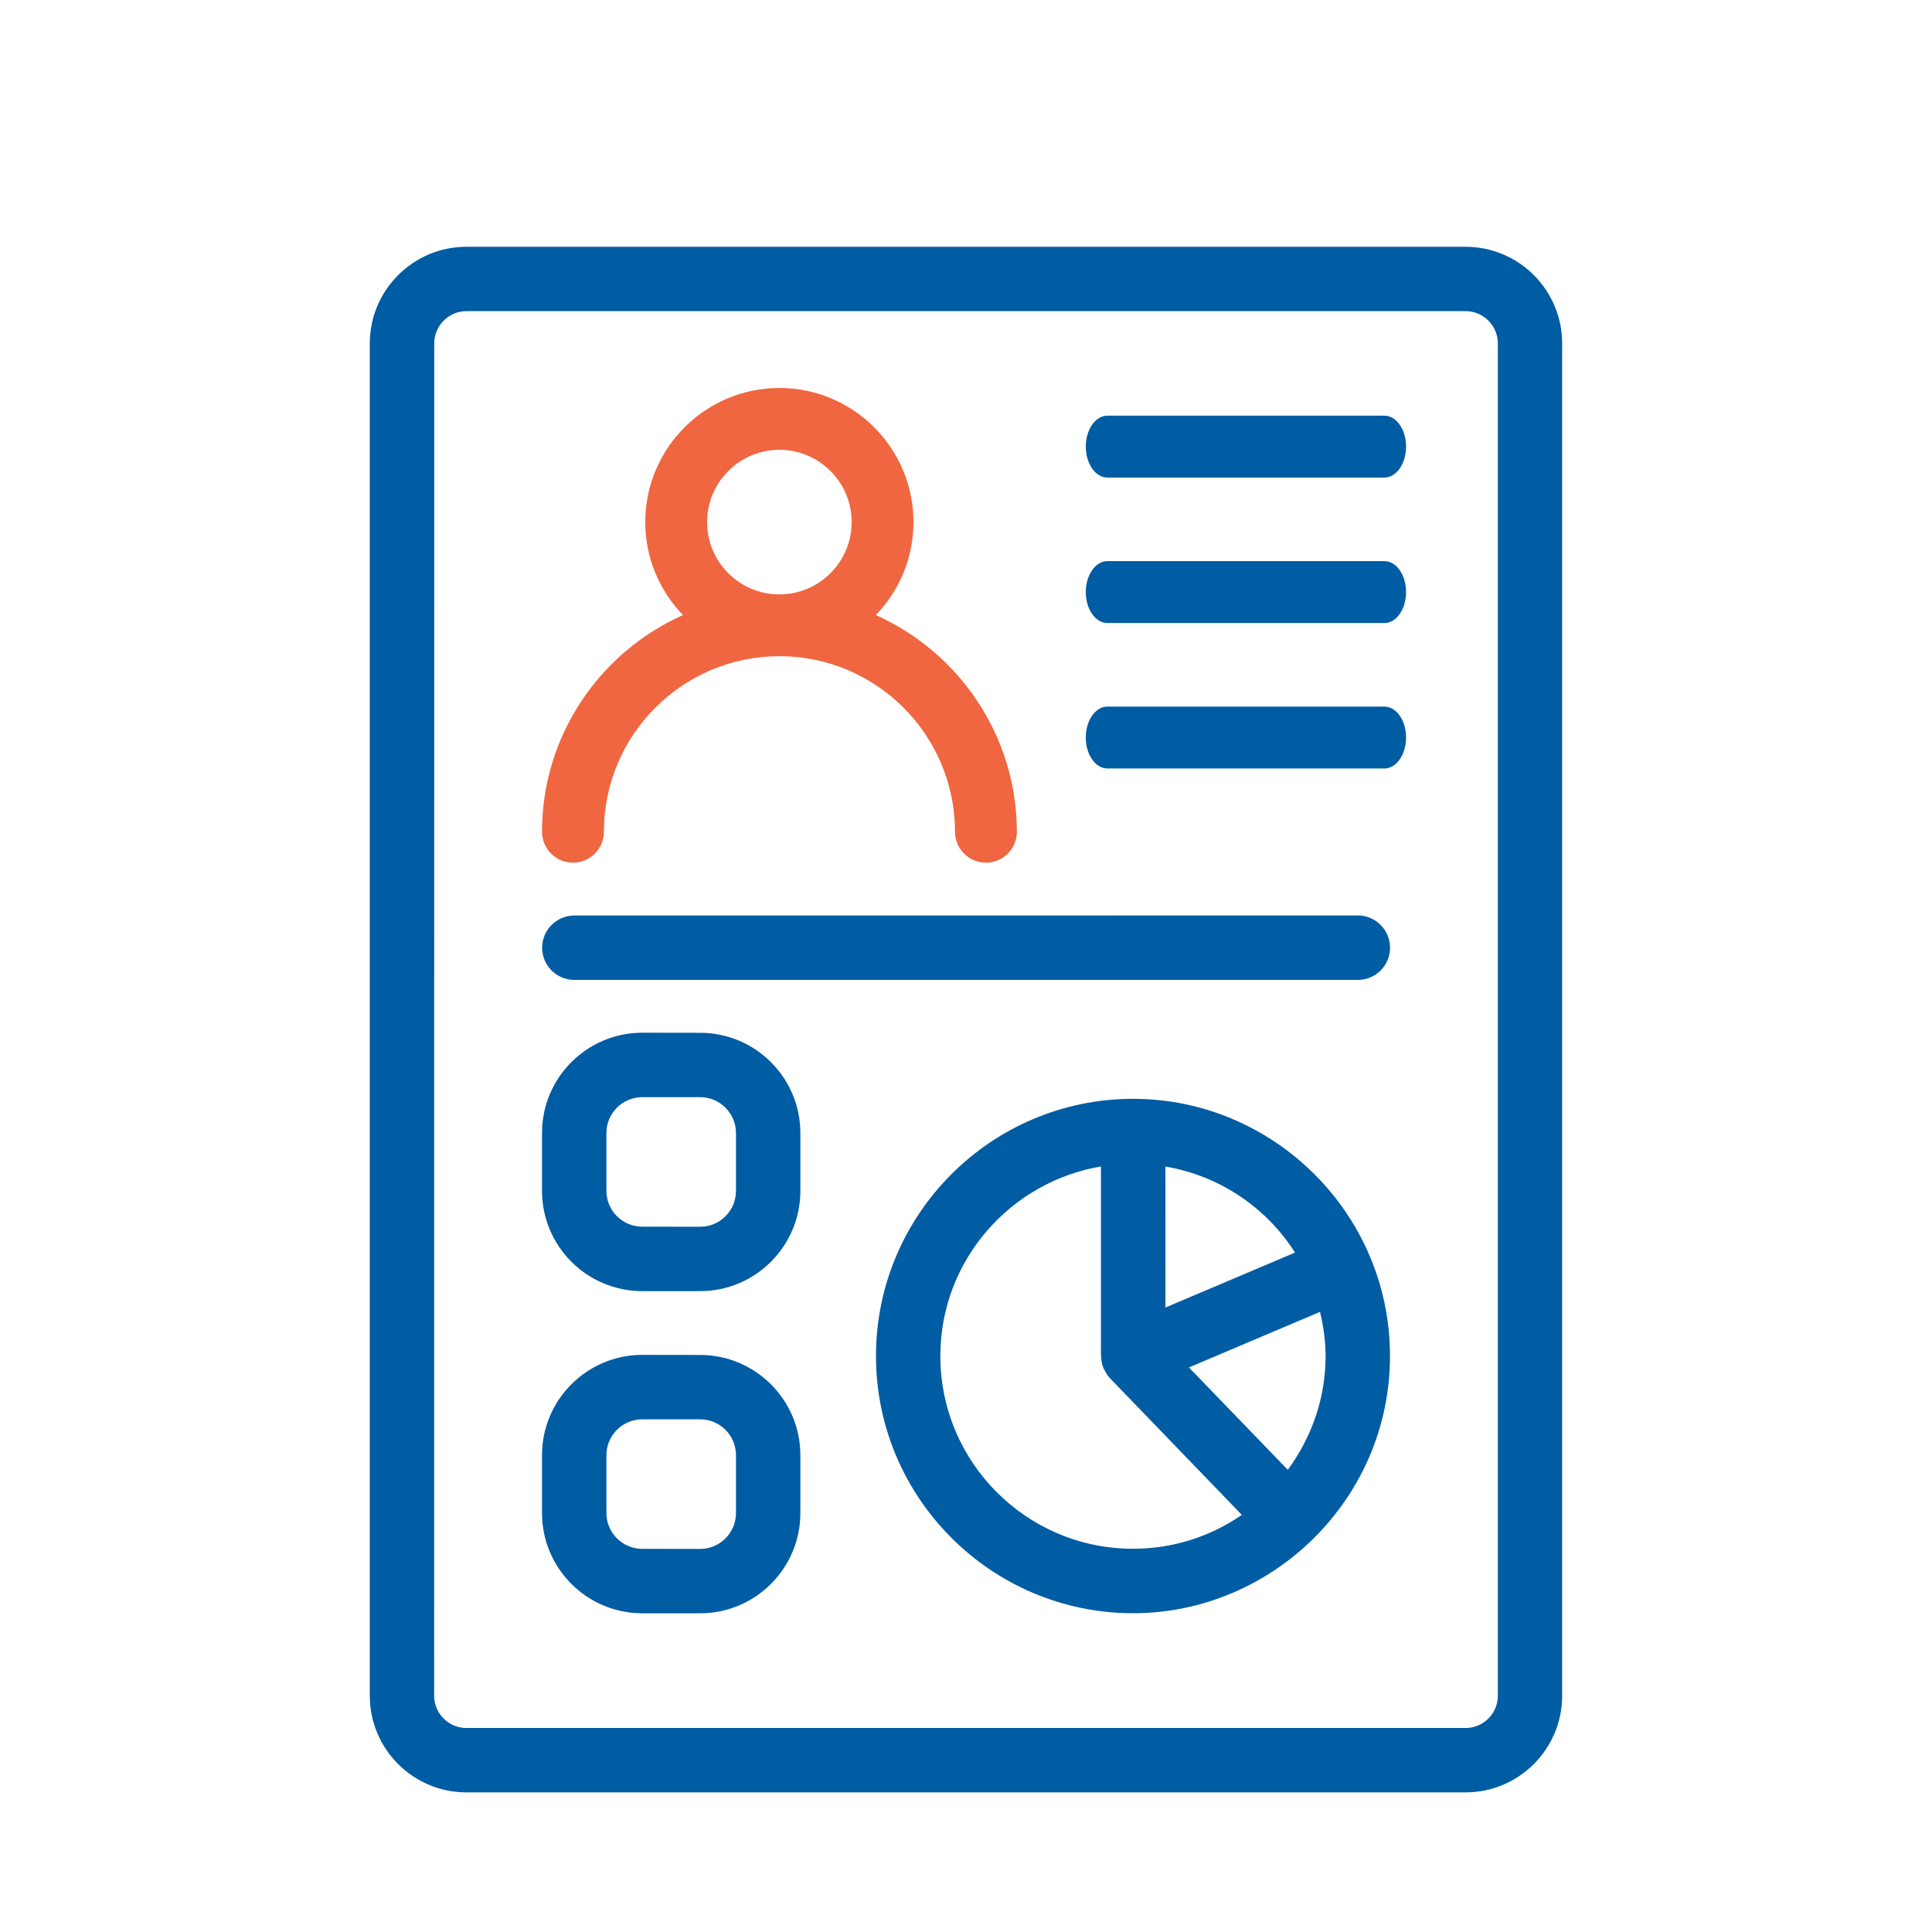
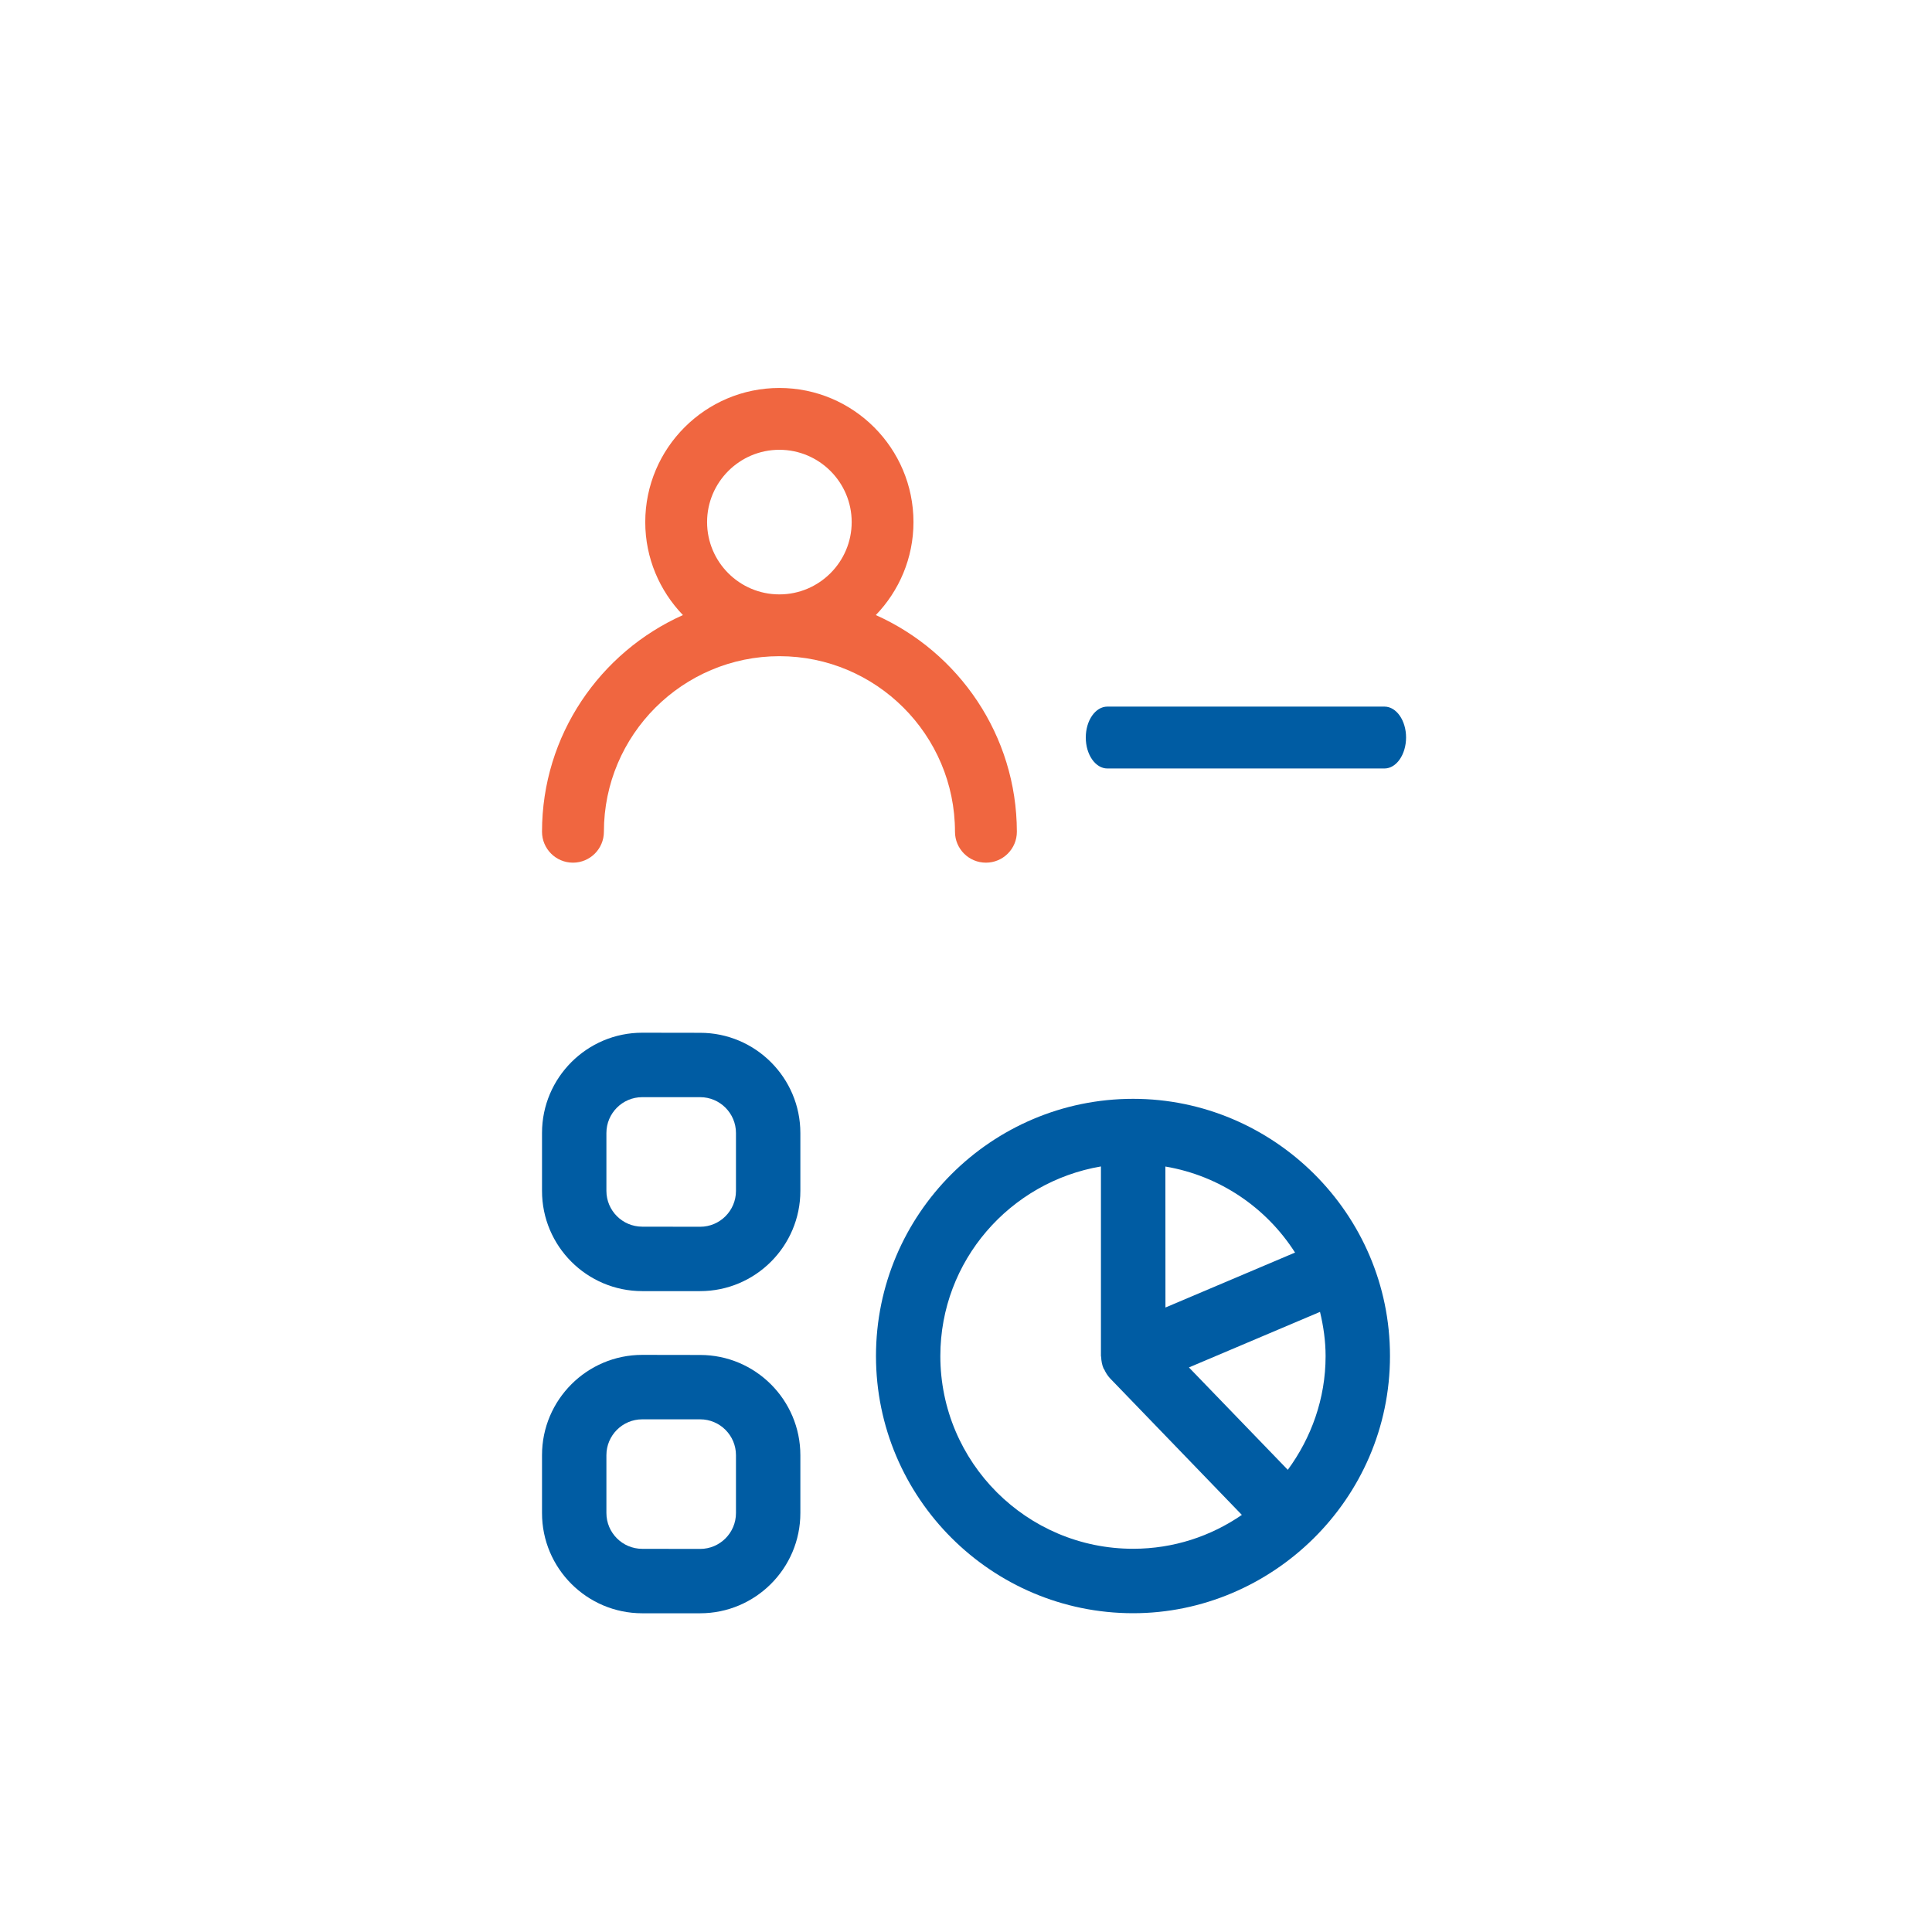
<svg xmlns="http://www.w3.org/2000/svg" width="64" height="64" viewBox="0 0 64 64" fill="none">
-   <path d="M12.25 11.375V56.175C12.25 57.94 13.685 59.375 15.45 59.375H48.548C50.313 59.375 51.748 57.94 51.748 56.175V11.375C51.748 9.61 50.313 8.175 48.548 8.175H15.45C13.688 8.175 12.25 9.61 12.25 11.375V11.375ZM14.385 11.375C14.385 10.787 14.865 10.307 15.453 10.307H48.55C49.138 10.307 49.618 10.787 49.618 11.375V56.175C49.618 56.762 49.138 57.242 48.55 57.242H15.45C14.862 57.242 14.382 56.762 14.382 56.175L14.385 11.375Z" fill="#005CA3" />
-   <path d="M45.862 15.82H36.683C36.289 15.82 35.968 15.363 35.968 14.795C35.968 14.23 36.287 13.77 36.683 13.77H45.862C46.256 13.77 46.578 14.228 46.578 14.795C46.576 15.36 46.256 15.82 45.862 15.82Z" fill="#005CA3" />
-   <path d="M45.862 20.639H36.683C36.289 20.639 35.968 20.181 35.968 19.613C35.968 19.049 36.287 18.588 36.683 18.588H45.862C46.256 18.588 46.578 19.046 46.578 19.613C46.576 20.181 46.256 20.639 45.862 20.639Z" fill="#005CA3" />
  <path d="M45.862 25.457H36.683C36.289 25.457 35.968 25 35.968 24.432C35.968 23.867 36.287 23.407 36.683 23.407H45.862C46.256 23.407 46.578 23.865 46.578 24.432C46.576 24.997 46.256 25.457 45.862 25.457Z" fill="#005CA3" />
  <path d="M29.013 20.375C29.783 19.575 30.26 18.49 30.26 17.295C30.26 14.845 28.268 12.852 25.818 12.852C23.368 12.852 21.375 14.845 21.375 17.295C21.375 18.49 21.853 19.575 22.623 20.375C19.878 21.602 17.955 24.355 17.955 27.552C17.955 28.117 18.413 28.577 18.98 28.577C19.545 28.577 20.005 28.12 20.005 27.552C20.005 24.345 22.613 21.737 25.82 21.737C29.025 21.737 31.635 24.345 31.635 27.552C31.635 28.117 32.093 28.577 32.66 28.577C33.225 28.577 33.685 28.12 33.685 27.552C33.68 24.355 31.758 21.602 29.013 20.375V20.375ZM23.423 17.295C23.423 15.975 24.498 14.9 25.818 14.9C27.138 14.9 28.213 15.975 28.213 17.295C28.213 18.615 27.138 19.69 25.818 19.69C24.495 19.69 23.423 18.615 23.423 17.295V17.295Z" fill="#F06640" />
-   <path d="M19.026 32.461H44.979C45.569 32.461 46.047 31.984 46.047 31.394C46.047 30.804 45.569 30.326 44.979 30.326L19.026 30.328C18.436 30.328 17.959 30.806 17.959 31.396C17.962 31.986 18.436 32.461 19.026 32.461V32.461Z" fill="#005CA3" />
  <path d="M37.537 36.4C32.84 36.4 29.018 40.223 29.018 44.92C29.018 49.617 32.84 53.44 37.537 53.44C42.127 53.44 46.045 49.677 46.045 44.92C46.047 40.193 42.177 36.4 37.537 36.4V36.4ZM42.9 41.493L38.607 43.313L38.605 38.643C40.407 38.948 41.95 40.005 42.9 41.493H42.9ZM31.15 44.92C31.15 41.763 33.458 39.153 36.47 38.64V44.92C36.47 44.93 36.477 44.943 36.477 44.953C36.483 45.083 36.505 45.21 36.555 45.328C36.555 45.33 36.555 45.333 36.557 45.335C36.56 45.343 36.57 45.348 36.575 45.355C36.625 45.465 36.688 45.57 36.773 45.66L41.138 50.183C40.112 50.89 38.873 51.305 37.538 51.305C34.015 51.308 31.15 48.445 31.15 44.92L31.15 44.92ZM42.66 48.69L39.385 45.298L43.727 43.458C43.84 43.93 43.912 44.415 43.912 44.923C43.912 46.335 43.437 47.63 42.66 48.69H42.66Z" fill="#005CA3" />
  <path d="M21.275 53.442H23.193C25.023 53.442 26.513 51.953 26.513 50.122V48.205C26.513 46.375 25.023 44.885 23.193 44.885L21.275 44.882C19.445 44.882 17.955 46.372 17.955 48.202V50.12C17.953 51.953 19.443 53.442 21.275 53.442V53.442ZM20.088 48.205C20.088 47.55 20.62 47.017 21.275 47.017H23.193C23.848 47.017 24.38 47.55 24.38 48.205V50.122C24.38 50.777 23.848 51.31 23.193 51.31L21.275 51.307C20.62 51.307 20.088 50.775 20.088 50.12V48.205Z" fill="#005CA3" />
  <path d="M21.275 42.77H23.193C25.023 42.77 26.513 41.28 26.513 39.45V37.533C26.513 35.703 25.023 34.213 23.193 34.213L21.275 34.21C19.445 34.21 17.955 35.7 17.955 37.53V39.448C17.953 41.28 19.443 42.77 21.275 42.77V42.77ZM20.088 37.533C20.088 36.878 20.62 36.345 21.275 36.345H23.193C23.848 36.345 24.38 36.878 24.38 37.533V39.45C24.38 40.105 23.848 40.638 23.193 40.638L21.275 40.635C20.62 40.635 20.088 40.103 20.088 39.448V37.533Z" fill="#005CA3" />
</svg>